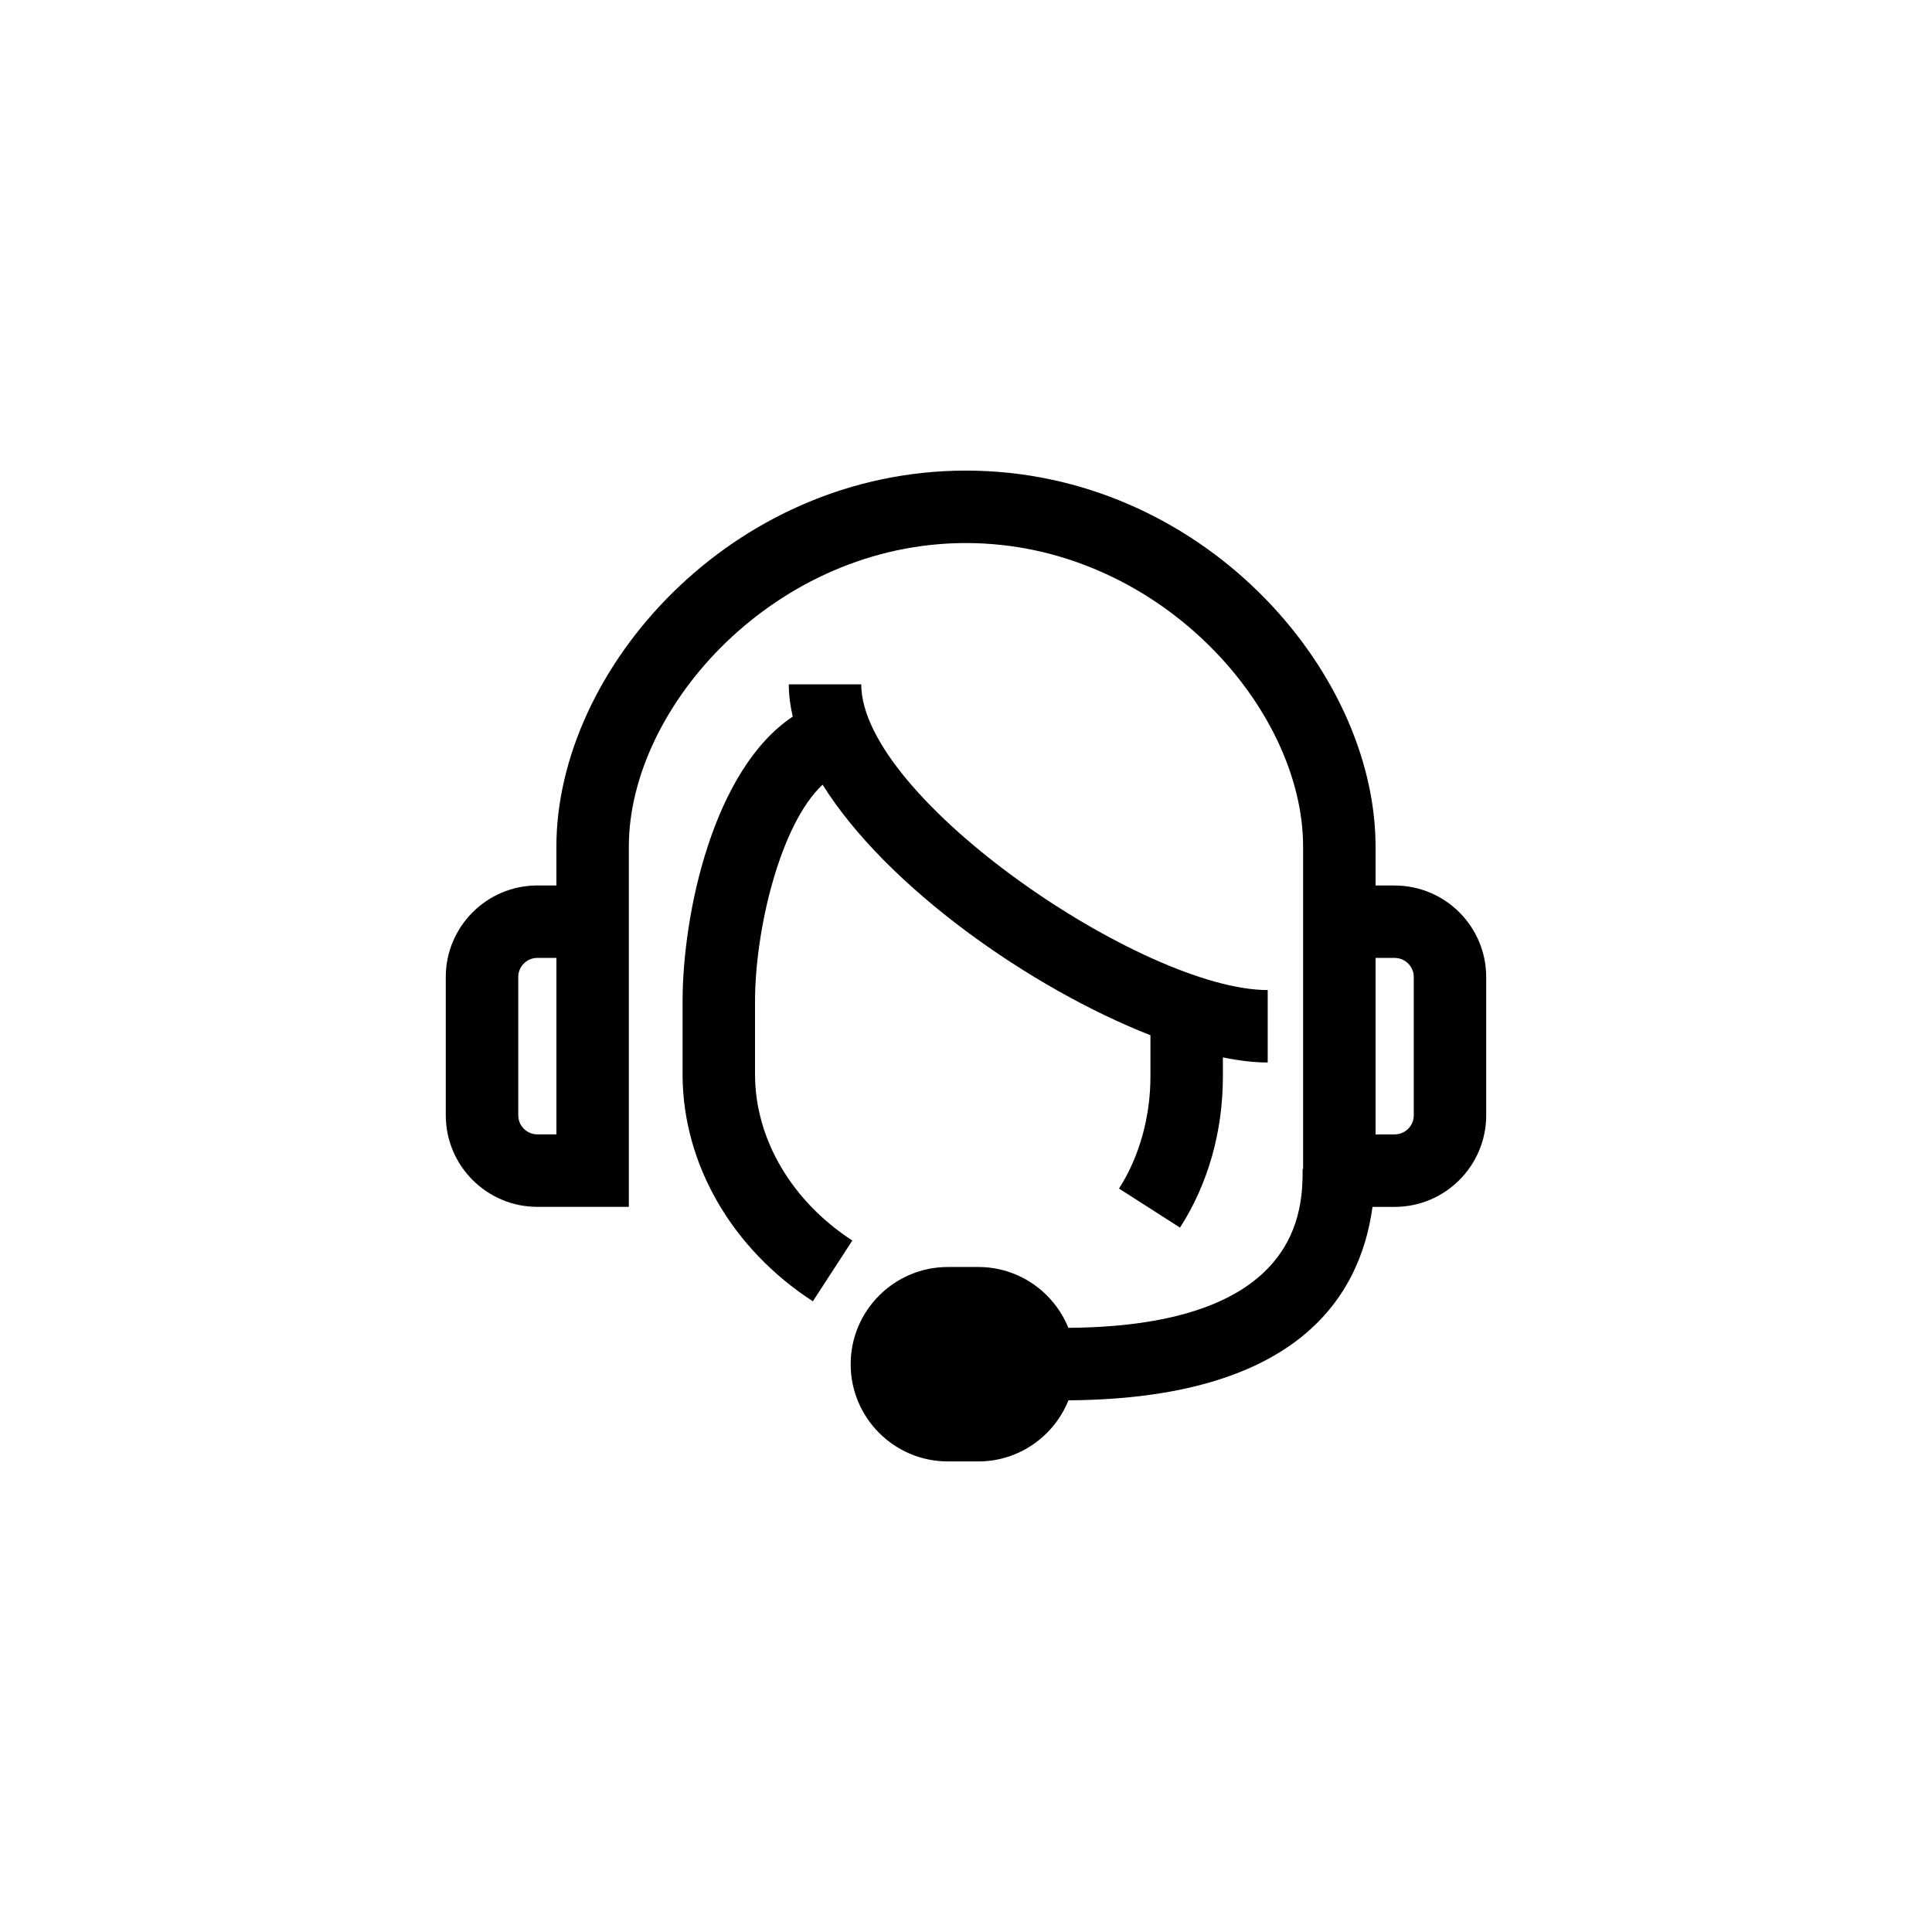
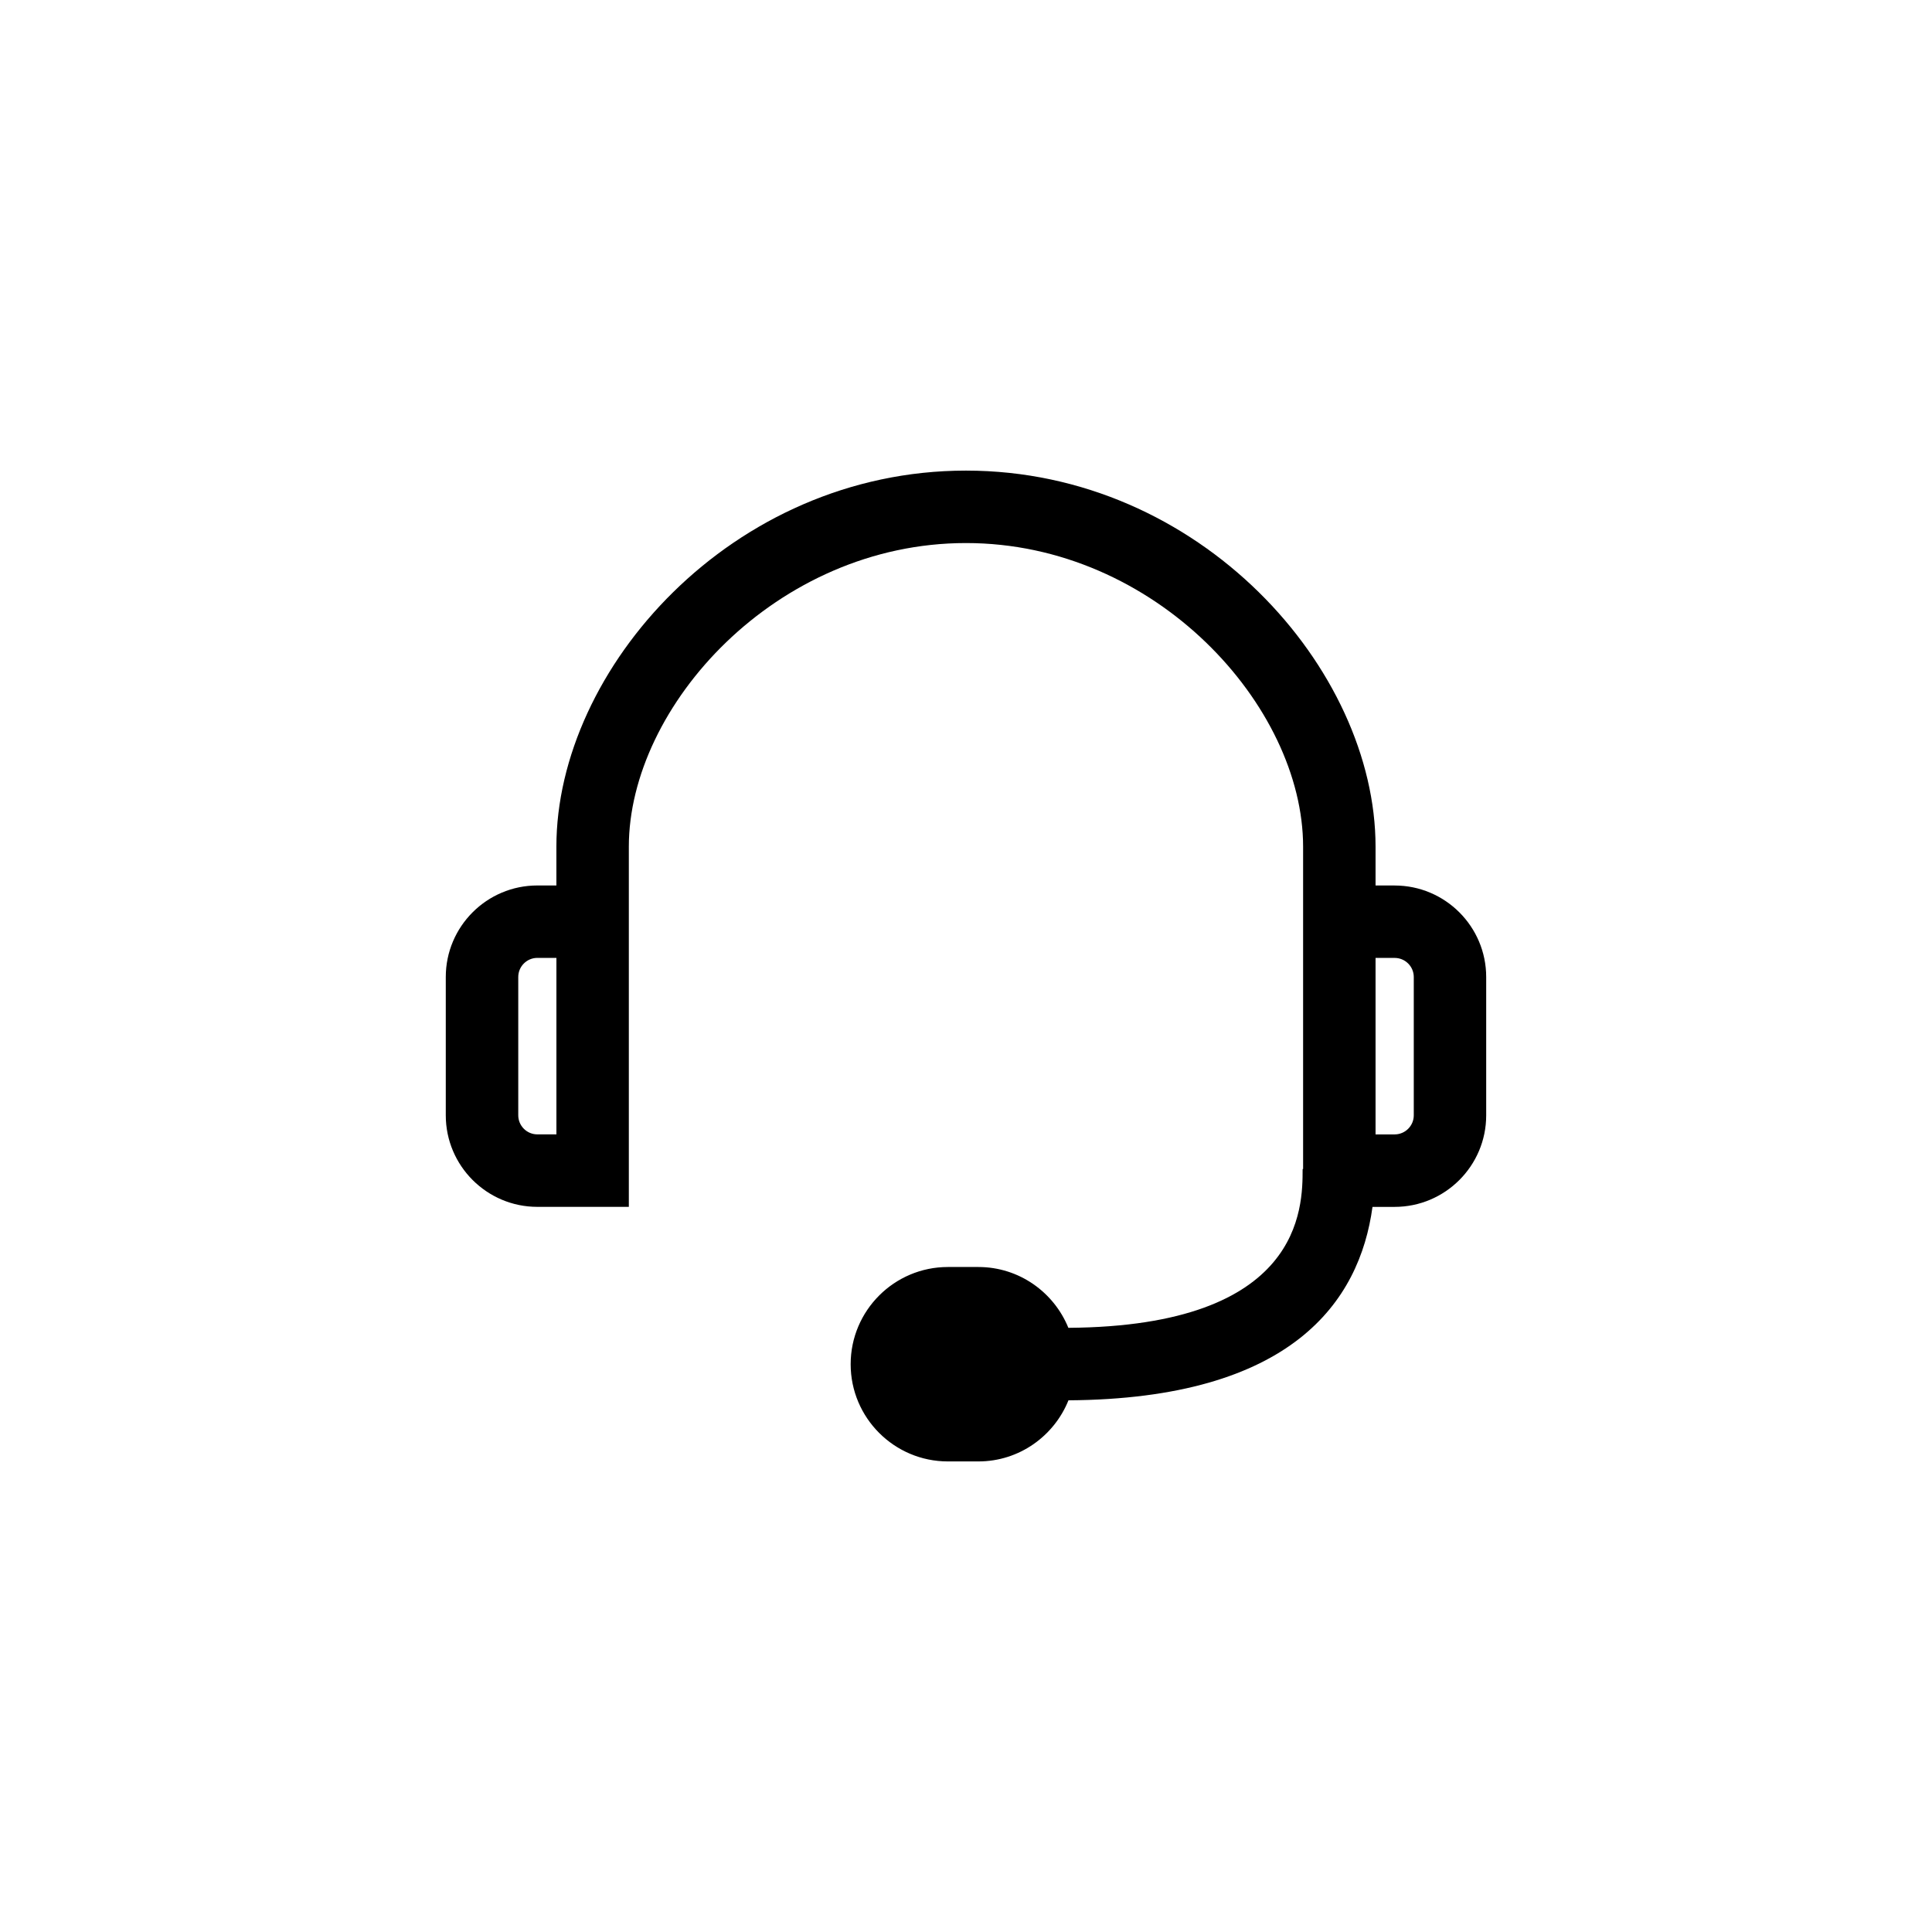
<svg xmlns="http://www.w3.org/2000/svg" id="Layer_1" viewBox="0 0 60 60">
-   <path d="M23.448,33.402v-2.294c0-2.243.784-5.508,2.098-6.74,1.993,3.186,6.463,6.323,10.182,7.782v1.279c0,1.264-.347,2.501-.976,3.483l1.895,1.213c.871-1.359,1.331-2.983,1.331-4.696v-.591c.502.103.971.159,1.392.159v-2.25c-3.855,0-12.623-5.961-12.623-9.495h-2.25c0,.329.043.664.122,1.003-2.47,1.644-3.421,6.123-3.421,8.853v2.302c.018,2.751,1.531,5.369,4.046,7.003l1.226-1.887c-1.879-1.221-3.008-3.139-3.021-5.124Z" />
  <path d="M43.312,27.499h-.593v-1.204c0-5.513-5.439-11.68-12.72-11.68s-12.72,6.167-12.72,11.68v1.204h-.592c-1.568,0-2.843,1.275-2.843,2.843v4.295c0,1.567,1.275,2.843,2.843,2.843h2.842v-11.185c0-4.361,4.574-9.43,10.47-9.43s10.47,5.069,10.47,9.43v10.011h-.015c0,1.212-.008,4.879-7.275,4.931-.449-1.105-1.53-1.889-2.795-1.889h-.947c-1.665,0-3.019,1.354-3.019,3.019s1.354,3.019,3.019,3.019h.947c1.268,0,2.351-.788,2.798-1.898,6.93-.045,9.041-3.061,9.442-6.007h.687c1.568,0,2.844-1.275,2.844-2.843v-4.295c0-1.568-1.275-2.843-2.844-2.843ZM17.28,35.229h-.592c-.327,0-.593-.266-.593-.593v-4.295c0-.327.266-.593.593-.593h.592v5.481ZM43.906,34.637c0,.327-.267.593-.594.593h-.593v-5.481h.593c.327,0,.594.266.594.593v4.295Z" />
</svg>